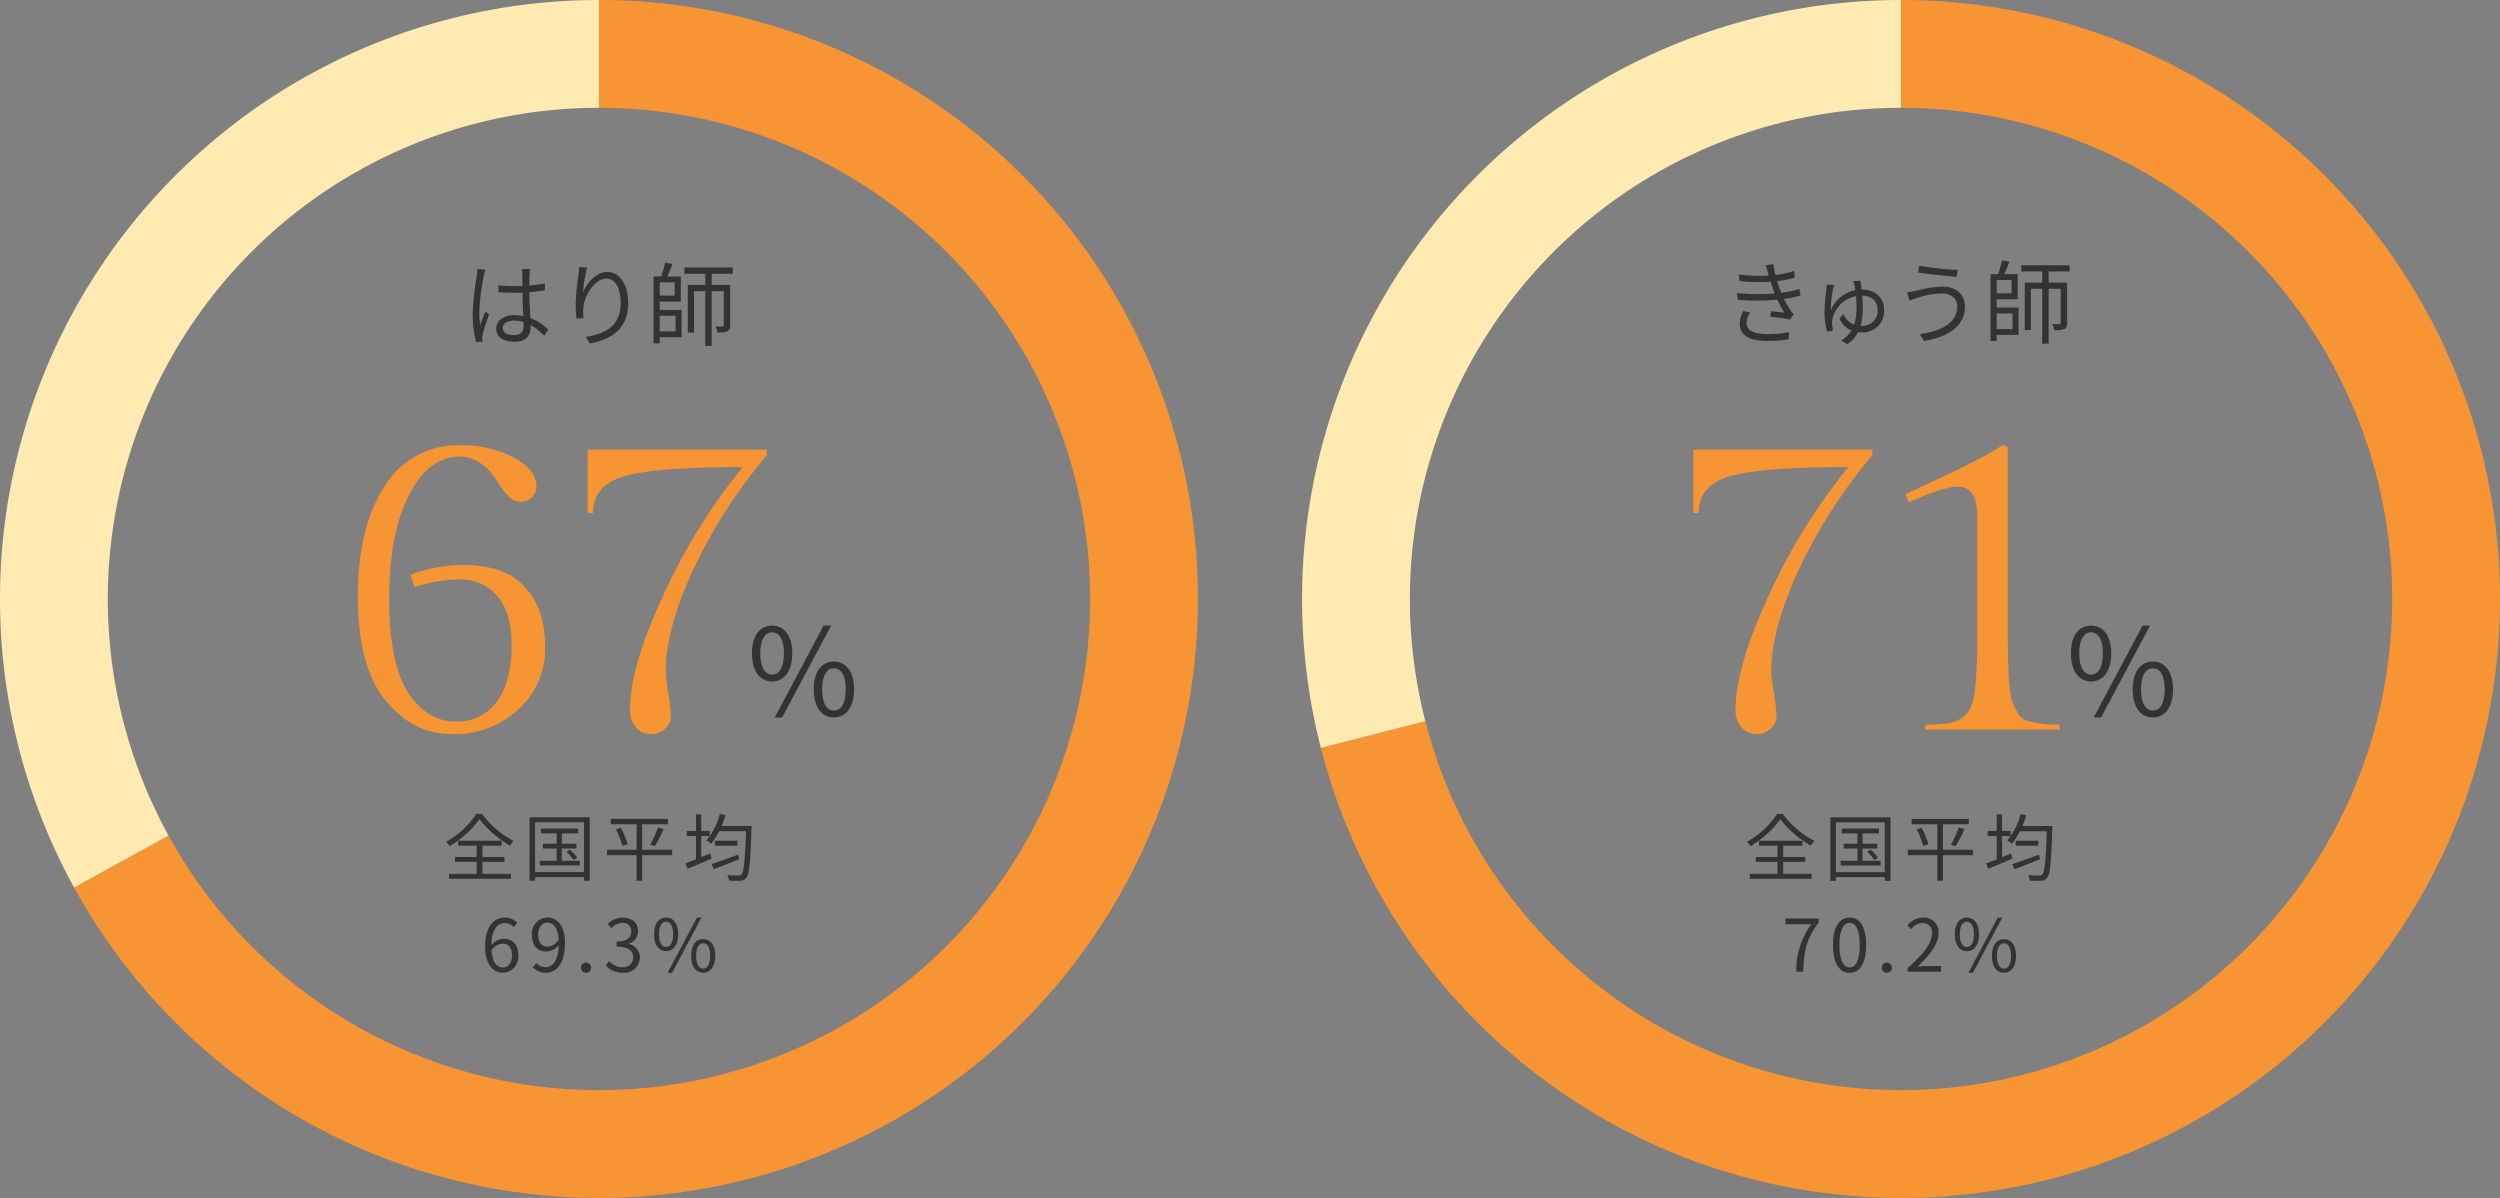
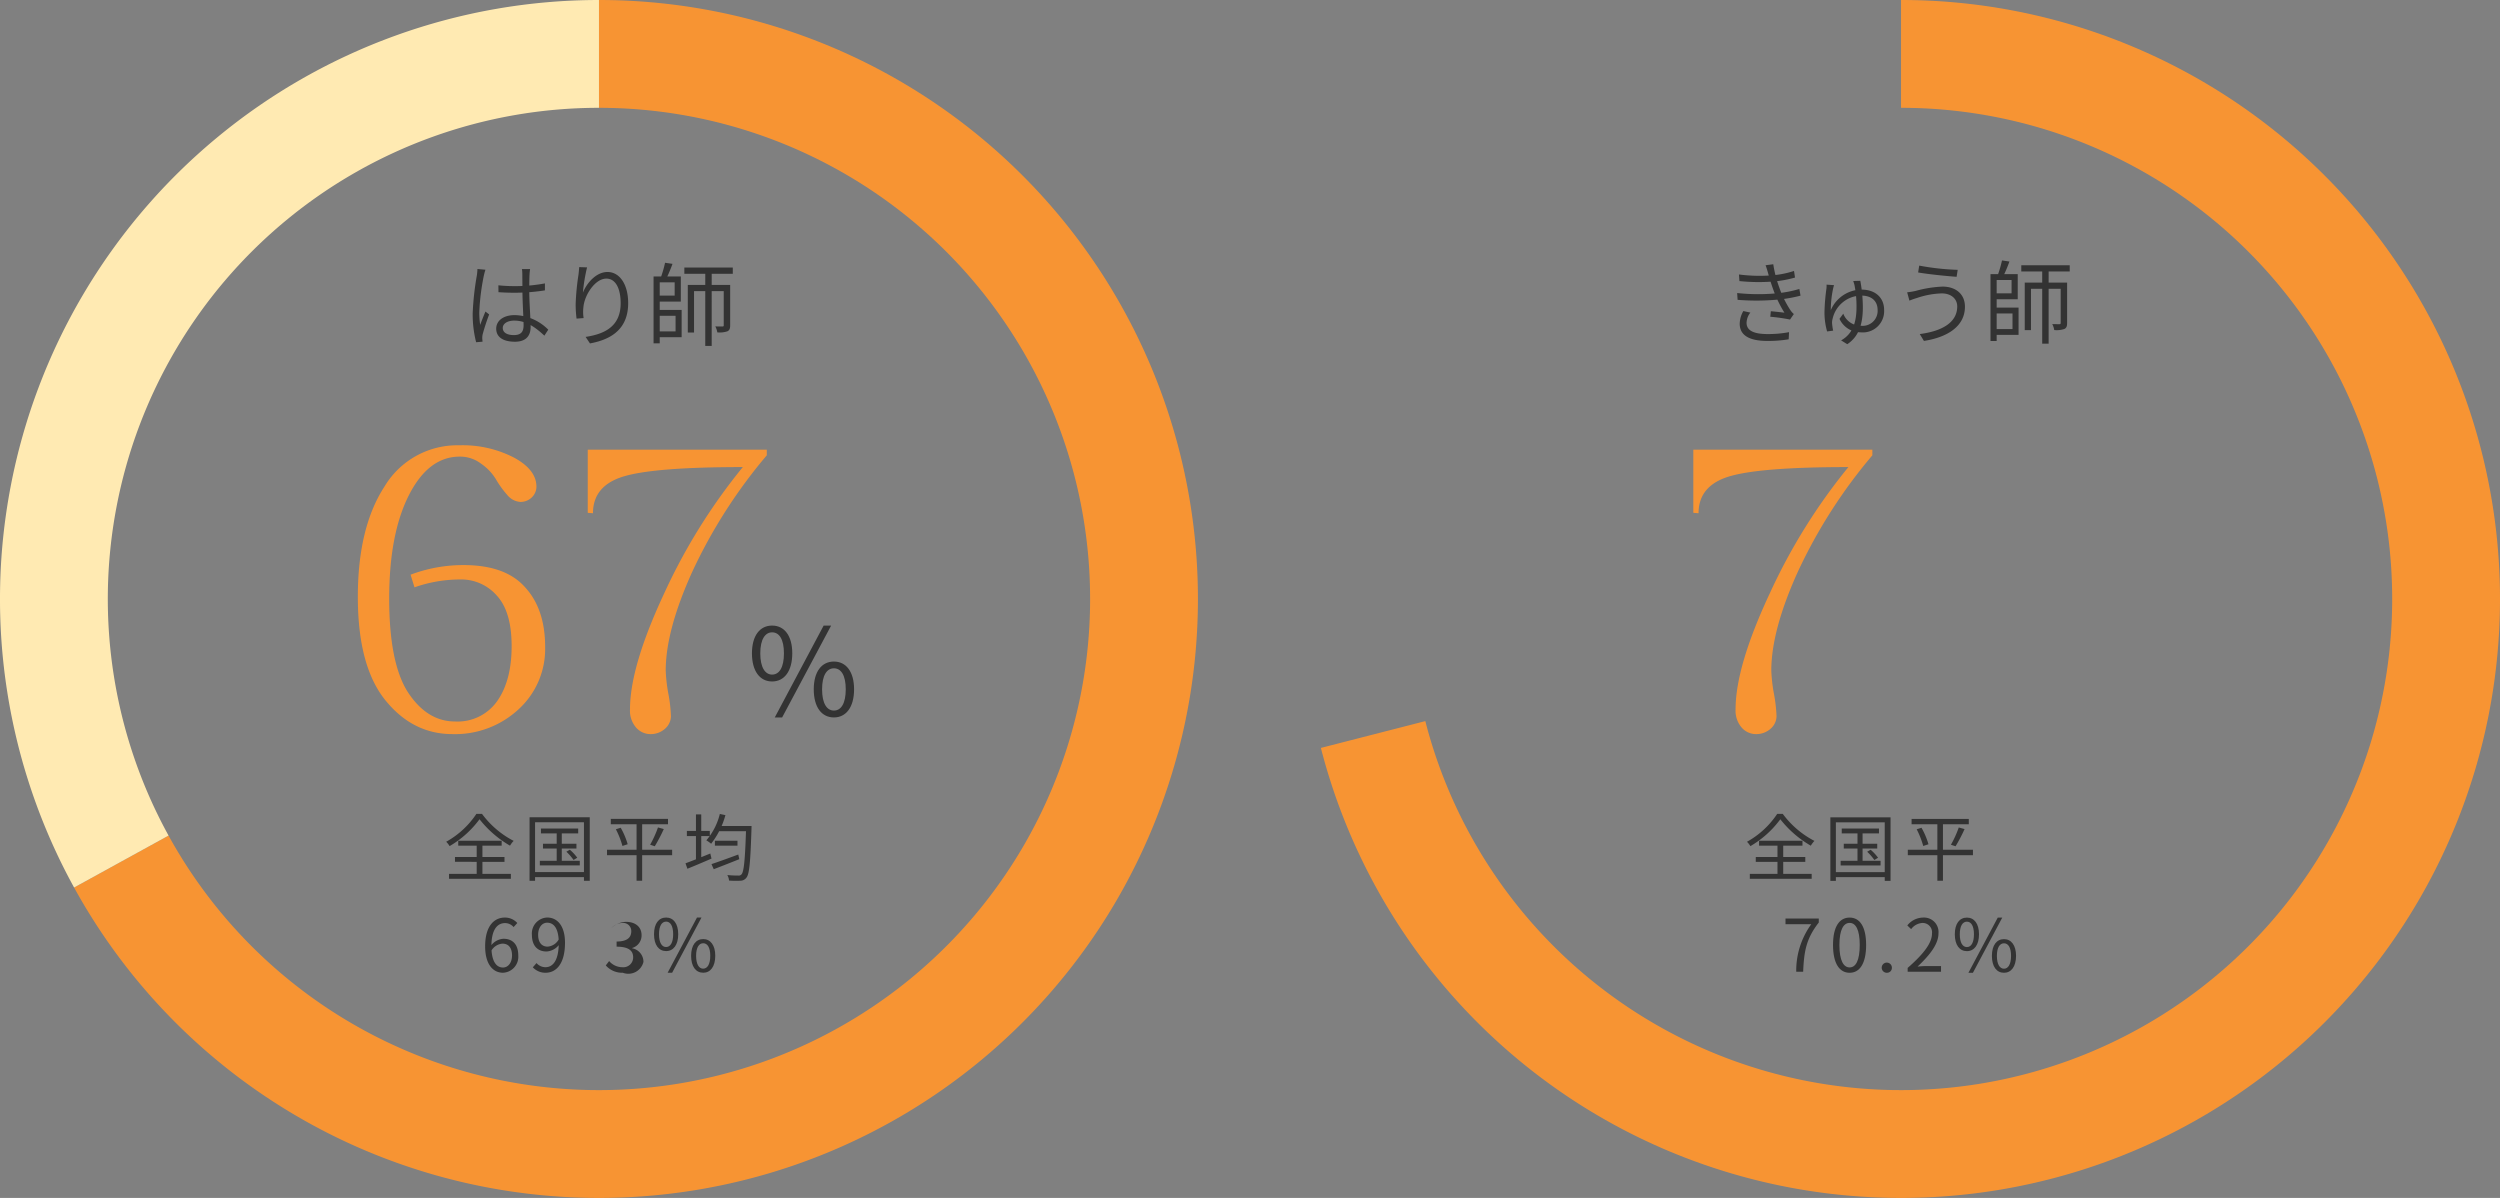
<svg xmlns="http://www.w3.org/2000/svg" id="レイヤー_1" data-name="レイヤー 1" viewBox="0 0 413.212 198">
  <rect x="0" y="0" width="413.212" height="198" fill="#808080" stroke="none" />
  <defs>
    <style>.cls-1{fill:#f79433;}.cls-2{fill:#ffeab2;}.cls-3{fill:#333;}</style>
  </defs>
  <path class="cls-1" d="M314.212,0a99,99,0,1,1-95.89,123.62l17.261-4.431A81.18,81.18,0,1,0,314.212,17.82Z" />
-   <path class="cls-2" d="M218.322,123.62A99,99,0,0,1,314.212,0V17.82a81.18,81.18,0,0,0-78.629,101.369Z" />
-   <path class="cls-1" d="M331.851,104.345q0,10.08.864,11.952.432.936.936,1.8a2.867,2.867,0,0,0,1.584,1.08,18.991,18.991,0,0,0,5.112.576l.144.864h-22.32l.144-.864a30.668,30.668,0,0,0,3.384-.144,5.273,5.273,0,0,0,2.3-.792,3.994,3.994,0,0,0,1.512-1.44,9.4,9.4,0,0,0,.864-2.88,79.715,79.715,0,0,0,.432-10.152V85.337q0-4.9-3.168-4.9-2.3,0-8.136,2.592l-.576-1.368q12.456-5.616,16.128-8.136l.792.36Z" />
  <path class="cls-1" d="M292.769,110.825a25.916,25.916,0,0,0,.432,3.816,24.551,24.551,0,0,1,.432,3.744,2.8,2.8,0,0,1-1.008,2.088,3.535,3.535,0,0,1-2.376.864,3.148,3.148,0,0,1-2.376-1.08,4.262,4.262,0,0,1-1.008-3.024q0-7.056,5.616-19.08A96.506,96.506,0,0,1,305.513,77.2q-14.4,0-19.584,1.512t-5.184,6.12l-.864-.072V74.321h29.592v.936a85.5,85.5,0,0,0-12.24,19.08Q292.769,104.129,292.769,110.825Z" />
  <path class="cls-3" d="M325.1,157.209c-1.212,0-2-1.008-2-2.784s.792-2.76,2-2.76,2,1,2,2.76S326.308,157.209,325.1,157.209Zm0-.672c.7,0,1.164-.72,1.164-2.112s-.468-2.088-1.164-2.088-1.176.684-1.176,2.088S324.4,156.537,325.1,156.537Zm.252,4.248,4.848-9.12h.744l-4.848,9.12Zm5.88,0c-1.212,0-2-1.008-2-2.8,0-1.752.792-2.76,2-2.76,1.188,0,1.992,1.008,1.992,2.76C333.22,159.777,332.416,160.785,331.228,160.785Zm0-.672c.684,0,1.164-.72,1.164-2.124s-.48-2.076-1.164-2.076-1.176.672-1.176,2.076S330.532,160.113,331.228,160.113Z" />
  <path class="cls-3" d="M315.307,160.617v-.636c2.76-2.412,4.02-4.176,4.02-5.676a1.547,1.547,0,0,0-1.608-1.752,2.507,2.507,0,0,0-1.836,1.02l-.636-.612a3.388,3.388,0,0,1,2.6-1.3,2.4,2.4,0,0,1,2.556,2.592c0,1.764-1.38,3.552-3.456,5.508.468-.048,1-.084,1.44-.084h2.436v.936Z" />
  <path class="cls-3" d="M311.9,160.785a.841.841,0,1,1,.8-.84A.805.805,0,0,1,311.9,160.785Z" />
  <path class="cls-3" d="M305.719,160.785c-1.68,0-2.748-1.524-2.748-4.6,0-3.048,1.068-4.524,2.748-4.524,1.656,0,2.724,1.476,2.724,4.524C308.443,159.261,307.375,160.785,305.719,160.785Zm0-.888c1,0,1.668-1.116,1.668-3.708,0-2.556-.672-3.648-1.668-3.648s-1.692,1.092-1.692,3.648C304.027,158.781,304.711,159.9,305.719,159.9Z" />
  <path class="cls-3" d="M296.891,160.617a13.06,13.06,0,0,1,2.484-7.86h-4.26v-.936h5.5v.66c-2.064,2.652-2.436,4.7-2.58,8.136Z" />
-   <path class="cls-3" d="M333.163,138.965H336.9v.816h-3.732Zm-.564,3.864c1.092-.36,2.808-.984,4.428-1.584l.168.768c-1.464.588-3.048,1.212-4.224,1.656Zm1.056-6.3H338.6v.864h-4.944Zm4.668,0h.9s-.012.36-.012.48c-.18,5.544-.348,7.476-.84,8.064a1.232,1.232,0,0,1-.984.5,14.584,14.584,0,0,1-1.884-.024,2.3,2.3,0,0,0-.288-.912,17.641,17.641,0,0,0,1.824.084.582.582,0,0,0,.516-.192c.408-.432.6-2.424.768-7.788Zm-4.344-1.992.924.2a13.433,13.433,0,0,1-2.364,4.728,4.924,4.924,0,0,0-.792-.564A10.533,10.533,0,0,0,333.979,134.537Zm-5.448,2.808h3.792v.852h-3.792Zm1.5-2.736h.876v7.86h-.876ZM328.3,142.7c1.032-.372,2.6-1.008,4.1-1.62l.2.84c-1.38.6-2.856,1.224-3.984,1.68Z" />
  <path class="cls-3" d="M315.955,135.353h9.456v.888h-9.456Zm-.624,5.1H326.1v.9H315.331Zm1.464-3.384.8-.252a12.5,12.5,0,0,1,1.152,2.724l-.864.288A14.537,14.537,0,0,0,316.8,137.069Zm6.96-.3.96.264a26.9,26.9,0,0,1-1.488,2.844l-.768-.252A17.6,17.6,0,0,0,323.755,136.769Zm-3.54-1.068h.924v9.876h-.924Z" />
  <path class="cls-3" d="M304.411,136.949h6.156v.8h-6.156Zm.336,2.508h5.532v.792h-5.532Zm-.516,2.82h6.6v.768h-6.6Zm2.784-5.076h.84v5.484h-.84Zm1.6,3.576.576-.324a7.6,7.6,0,0,1,1.224,1.32l-.612.372A9,9,0,0,0,308.611,140.777Zm-6.084-5.688h9.948v10.5h-.96v-9.672h-8.076v9.672h-.912Zm.492,9.06h8.94v.828h-8.94Z" />
  <path class="cls-3" d="M294.259,135.413a16.4,16.4,0,0,1-4.944,4.44,3.913,3.913,0,0,0-.564-.72,14.372,14.372,0,0,0,4.992-4.608h.924a15.187,15.187,0,0,0,5.232,4.464,4.173,4.173,0,0,0-.6.792A17.658,17.658,0,0,1,294.259,135.413Zm-4.056,6.24h8.184v.8H290.2Zm.54-2.688h7.176v.816h-7.176Zm-1.524,5.472h10.224v.816H289.219Zm4.572-5.136h.948v5.592h-.948Z" />
-   <path class="cls-3" d="M345.619,112.637c-2.016,0-3.332-1.7-3.332-4.649,0-2.933,1.316-4.589,3.332-4.589s3.332,1.656,3.332,4.589C348.951,110.941,347.634,112.637,345.619,112.637Zm0-1.137c1.177,0,1.955-1.158,1.955-3.512,0-2.335-.778-3.472-1.955-3.472-1.138,0-1.956,1.137-1.956,3.472C343.663,110.342,344.481,111.5,345.619,111.5Zm10.215,7.083c-2.015,0-3.332-1.676-3.332-4.649,0-2.933,1.317-4.589,3.332-4.589,2,0,3.332,1.656,3.332,4.589C359.166,116.907,357.83,118.583,355.834,118.583Zm0-1.138c1.177,0,1.956-1.157,1.956-3.511,0-2.335-.779-3.472-1.956-3.472-1.157,0-1.955,1.137-1.955,3.472C353.879,116.288,354.677,117.445,355.834,117.445Zm-9.776,1.138,8.08-15.184h1.237l-8.1,15.184Z" />
  <path class="cls-3" d="M329.447,45.306H333.5v4.16h-4.056v-.987h3.038v-2.2h-3.038Zm.015,5.537h4.175v4.5h-4.175V54.39h3.173V51.816h-3.173ZM329,45.306h1.018V56.365H329Zm5.088-1.466h8.006v1.032h-8.006Zm-3.187-.793,1.227.179a22.341,22.341,0,0,1-1.093,2.574l-.882-.194A19.387,19.387,0,0,0,330.9,43.047Zm6.644,1.227h1.062V56.8h-1.062Zm-2.888,2.439h6.479v1.018h-5.447v6.838h-1.032Zm5.941,0h1.062v6.674c0,.509-.09.808-.449.988a4.052,4.052,0,0,1-1.676.179,3.188,3.188,0,0,0-.329-.987c.569.015,1.047.015,1.182.015.165,0,.21-.06.21-.21Z" />
  <path class="cls-3" d="M323.5,50.649c0-1.272-1.018-2.155-2.559-2.155a13.924,13.924,0,0,0-4.071.748,12.5,12.5,0,0,0-1.272.449l-.374-1.377a12.718,12.718,0,0,0,1.377-.224,19.628,19.628,0,0,1,4.474-.719c2.125,0,3.7,1.183,3.7,3.322,0,3.248-2.9,5.058-6.779,5.657l-.689-1.137C320.944,54.749,323.5,53.327,323.5,50.649ZM317.218,43.9a40.908,40.908,0,0,0,6.359.7l-.179,1.152c-1.661-.12-4.669-.419-6.36-.718Z" />
  <path class="cls-3" d="M303.14,47.132c-.06.18-.12.419-.165.613a17.431,17.431,0,0,0-.374,3.532,5.577,5.577,0,0,1,5.043-3.412c2.5,0,3.771,1.5,3.771,3.337a3.519,3.519,0,0,1-3.876,3.726,3.835,3.835,0,0,1-3.5-2.229l.628-.853a3.077,3.077,0,0,0,2.873,1.99,2.472,2.472,0,0,0,2.8-2.6c0-1.287-.778-2.379-2.724-2.379a4.9,4.9,0,0,0-4.714,3.831,2.3,2.3,0,0,0-.089.748,9.479,9.479,0,0,0,.179,1.212l-1,.135a11.489,11.489,0,0,1-.434-3.173,33.261,33.261,0,0,1,.329-3.95,4.433,4.433,0,0,0,.015-.614Zm4.34-.718a24.265,24.265,0,0,1,.419,4.414c0,2.589-.6,4.774-2.574,6.061l-1.018-.629c1.99-1.107,2.544-3.112,2.544-5.507a17.817,17.817,0,0,0-.329-3.606,6.579,6.579,0,0,0-.21-.7Z" />
  <path class="cls-3" d="M287.425,45.366a26.4,26.4,0,0,0,5.567.135,15.569,15.569,0,0,0,3.531-.718l.165,1.092a18.752,18.752,0,0,1-3.442.643,31.077,31.077,0,0,1-5.746-.059Zm-.3,3.068a32.715,32.715,0,0,0,6.854.015,18.922,18.922,0,0,0,3.426-.689l.195,1.108a23.138,23.138,0,0,1-3.217.6,38.589,38.589,0,0,1-7.183.09Zm5.118-3.262c-.12-.434-.255-.9-.419-1.332l1.272-.165a19.611,19.611,0,0,0,.987,3.831,17.084,17.084,0,0,0,1.841,3.756,3.274,3.274,0,0,0,.569.644l-.629.912a27.754,27.754,0,0,0-3.262-.464l.09-.912c.808.074,1.78.179,2.244.239a19.936,19.936,0,0,1-1.885-3.936C292.678,46.713,292.453,45.92,292.244,45.172Zm-2.933,6.494a2.83,2.83,0,0,0-.629,1.691c0,1.227,1.093,1.856,3.442,1.856A18.221,18.221,0,0,0,295.7,54.9l-.059,1.183a20.886,20.886,0,0,1-3.5.269c-2.918,0-4.564-.868-4.594-2.8a4.356,4.356,0,0,1,.6-2.14Z" />
  <path class="cls-1" d="M99,0A99,99,0,1,1,12.246,146.694l15.615-8.585A81.18,81.18,0,1,0,99,17.82Z" />
  <path class="cls-2" d="M12.246,146.694A99,99,0,0,1,99,0V17.82A81.181,81.181,0,0,0,27.861,138.109Z" />
  <path class="cls-1" d="M110.034,110.825a25.916,25.916,0,0,0,.432,3.816,24.551,24.551,0,0,1,.432,3.744,2.8,2.8,0,0,1-1.008,2.088,3.535,3.535,0,0,1-2.376.864,3.148,3.148,0,0,1-2.376-1.08,4.262,4.262,0,0,1-1.008-3.024q0-7.056,5.616-19.08A96.506,96.506,0,0,1,122.778,77.2q-14.4,0-19.584,1.512t-5.184,6.12l-.864-.072V74.321h29.592v.936a85.5,85.5,0,0,0-12.24,19.08Q110.034,104.129,110.034,110.825Z" />
  <path class="cls-1" d="M75.921,73.6a18.48,18.48,0,0,1,9,2.016q3.744,2.016,3.743,4.824a2.481,2.481,0,0,1-.792,1.8,2.689,2.689,0,0,1-1.871.72,3.045,3.045,0,0,1-2.161-1.152,16.123,16.123,0,0,1-1.872-2.592,8.345,8.345,0,0,0-2.376-2.52,5.729,5.729,0,0,0-3.6-1.224q-5.185,0-8.424,6.408T64.328,98.945q0,10.656,3.1,15.48,3.168,4.824,7.777,4.824a7.989,7.989,0,0,0,6.984-3.384q2.376-3.384,2.376-9.072t-2.448-8.352a7.826,7.826,0,0,0-6.12-2.664,22.762,22.762,0,0,0-7.488,1.3l-.649-2.088A24.568,24.568,0,0,1,76.641,93.4q6.912,0,10.152,3.672,3.312,3.6,3.311,9.864a13.5,13.5,0,0,1-4.391,10.3,15.414,15.414,0,0,1-10.944,4.1q-6.553,0-11.088-5.616T59.145,98.657q0-11.448,4.392-18.216A14.024,14.024,0,0,1,75.921,73.6Z" />
  <path class="cls-3" d="M110.1,157.2c-1.212,0-2-1.008-2-2.784s.792-2.76,2-2.76,2,1,2,2.76S111.307,157.2,110.1,157.2Zm0-.672c.7,0,1.164-.72,1.164-2.112s-.468-2.088-1.164-2.088-1.176.684-1.176,2.088S109.4,156.532,110.1,156.532Zm.252,4.248,4.848-9.12h.744l-4.848,9.12Zm5.88,0c-1.212,0-2-1.008-2-2.8,0-1.752.792-2.76,2-2.76,1.188,0,1.992,1.008,1.992,2.76C118.219,159.772,117.415,160.78,116.227,160.78Zm0-.672c.684,0,1.164-.72,1.164-2.124s-.48-2.076-1.164-2.076-1.176.672-1.176,2.076S115.531,160.108,116.227,160.108Z" />
-   <path class="cls-3" d="M102.935,160.78a3.579,3.579,0,0,1-2.808-1.212l.552-.72a2.9,2.9,0,0,0,2.184,1.02,1.628,1.628,0,0,0,1.788-1.644c0-1.056-.708-1.752-2.736-1.752v-.852c1.812,0,2.424-.72,2.424-1.68a1.341,1.341,0,0,0-1.476-1.392,2.581,2.581,0,0,0-1.824.864l-.588-.708a3.557,3.557,0,0,1,2.448-1.044c1.476,0,2.556.8,2.556,2.208a2.157,2.157,0,0,1-1.56,2.112v.048a2.286,2.286,0,0,1,1.872,2.244A2.572,2.572,0,0,1,102.935,160.78Z" />
-   <path class="cls-3" d="M96.9,160.78a.841.841,0,1,1,.8-.84A.805.805,0,0,1,96.9,160.78Z" />
+   <path class="cls-3" d="M102.935,160.78a3.579,3.579,0,0,1-2.808-1.212l.552-.72a2.9,2.9,0,0,0,2.184,1.02,1.628,1.628,0,0,0,1.788-1.644c0-1.056-.708-1.752-2.736-1.752v-.852c1.812,0,2.424-.72,2.424-1.68a1.341,1.341,0,0,0-1.476-1.392,2.581,2.581,0,0,0-1.824.864a3.557,3.557,0,0,1,2.448-1.044c1.476,0,2.556.8,2.556,2.208a2.157,2.157,0,0,1-1.56,2.112v.048a2.286,2.286,0,0,1,1.872,2.244A2.572,2.572,0,0,1,102.935,160.78Z" />
  <path class="cls-3" d="M90.191,160.78a2.807,2.807,0,0,1-2.124-.9l.612-.7a1.955,1.955,0,0,0,1.476.684c1.176,0,2.2-1.02,2.2-4.032,0-2.16-.684-3.324-1.92-3.324-.84,0-1.488.792-1.488,2,0,1.176.528,1.956,1.572,1.956a2.31,2.31,0,0,0,1.848-1.224l.06.876a2.8,2.8,0,0,1-2.088,1.152c-1.476,0-2.424-.936-2.424-2.76a2.641,2.641,0,0,1,2.52-2.856c1.692,0,2.952,1.38,2.952,4.176C93.383,159.412,91.847,160.78,90.191,160.78Z" />
  <path class="cls-3" d="M83.139,160.78c-1.692,0-2.952-1.452-2.952-4.356,0-3.444,1.548-4.764,3.252-4.764a2.729,2.729,0,0,1,2.064.9l-.612.672a1.864,1.864,0,0,0-1.4-.66c-1.236,0-2.268.972-2.268,3.852,0,2.256.684,3.492,1.92,3.492.84,0,1.488-.8,1.488-1.992s-.528-1.956-1.584-1.956a2.357,2.357,0,0,0-1.86,1.212l-.036-.876a2.766,2.766,0,0,1,2.064-1.14c1.488,0,2.448.912,2.448,2.76A2.648,2.648,0,0,1,83.139,160.78Z" />
  <path class="cls-3" d="M118.162,138.96h3.732v.816h-3.732Zm-.564,3.864c1.092-.36,2.808-.984,4.428-1.584l.168.768c-1.464.588-3.048,1.212-4.224,1.656Zm1.056-6.3H123.6v.864h-4.944Zm4.668,0h.9s-.012.36-.012.48c-.18,5.544-.348,7.476-.84,8.064a1.232,1.232,0,0,1-.984.5,14.584,14.584,0,0,1-1.884-.024,2.3,2.3,0,0,0-.288-.912,17.641,17.641,0,0,0,1.824.084.582.582,0,0,0,.516-.192c.408-.432.6-2.424.768-7.788Zm-4.344-1.992.924.2a13.433,13.433,0,0,1-2.364,4.728,4.924,4.924,0,0,0-.792-.564A10.533,10.533,0,0,0,118.978,134.532Zm-5.448,2.808h3.792v.852H113.53Zm1.5-2.736h.876v7.86h-.876Zm-1.728,8.088c1.032-.372,2.6-1.008,4.1-1.62l.2.84c-1.38.6-2.856,1.224-3.984,1.68Z" />
  <path class="cls-3" d="M100.954,135.348h9.456v.888h-9.456Zm-.624,5.1h10.764v.9H100.33Zm1.464-3.384.8-.252a12.5,12.5,0,0,1,1.152,2.724l-.864.288A14.537,14.537,0,0,0,101.794,137.064Zm6.96-.3.96.264a26.9,26.9,0,0,1-1.488,2.844l-.768-.252A17.6,17.6,0,0,0,108.754,136.764Zm-3.54-1.068h.924v9.876h-.924Z" />
  <path class="cls-3" d="M89.41,136.944h6.156v.8H89.41Zm.336,2.508h5.532v.792H89.746Zm-.516,2.82h6.6v.768h-6.6Zm2.784-5.076h.84v5.484h-.84Zm1.6,3.576.576-.324a7.6,7.6,0,0,1,1.224,1.32l-.612.372A9,9,0,0,0,93.61,140.772Zm-6.084-5.688h9.948v10.5h-.96v-9.672H88.438v9.672h-.912Zm.492,9.06h8.94v.828h-8.94Z" />
  <path class="cls-3" d="M79.258,135.408a16.4,16.4,0,0,1-4.944,4.44,3.913,3.913,0,0,0-.564-.72,14.372,14.372,0,0,0,4.992-4.608h.924a15.187,15.187,0,0,0,5.232,4.464,4.173,4.173,0,0,0-.6.792A17.658,17.658,0,0,1,79.258,135.408Zm-4.056,6.24h8.184v.8H75.2Zm.54-2.688h7.176v.816H75.742Zm-1.524,5.472H84.442v.816H74.218ZM78.79,139.3h.948v5.592H78.79Z" />
  <path class="cls-3" d="M127.618,112.637c-2.015,0-3.332-1.7-3.332-4.649,0-2.933,1.317-4.589,3.332-4.589s3.332,1.656,3.332,4.589C130.95,110.941,129.633,112.637,127.618,112.637Zm0-1.138c1.177,0,1.955-1.157,1.955-3.511,0-2.335-.778-3.472-1.955-3.472-1.137,0-1.955,1.137-1.955,3.472C125.663,110.342,126.481,111.5,127.618,111.5Zm10.216,7.083c-2.015,0-3.332-1.676-3.332-4.648,0-2.933,1.317-4.589,3.332-4.589,2,0,3.332,1.656,3.332,4.589C141.166,116.906,139.829,118.582,137.834,118.582Zm0-1.137c1.177,0,1.955-1.157,1.955-3.511,0-2.335-.778-3.472-1.955-3.472-1.157,0-1.956,1.137-1.956,3.472C135.878,116.288,136.677,117.445,137.834,117.445Zm-9.777,1.137,8.081-15.183h1.237l-8.1,15.183Z" />
  <path class="cls-3" d="M108.474,45.69h4.055v4.16h-4.055v-.988h3.038v-2.2h-3.038Zm.015,5.536h4.175v4.505h-4.175v-.958h3.173V52.2h-3.173Zm-.464-5.536h1.018V56.748h-1.018Zm5.088-1.467h8.006v1.033h-8.006Zm-3.187-.793,1.227.18a22.4,22.4,0,0,1-1.093,2.573l-.883-.194A19.2,19.2,0,0,0,109.926,43.43Zm6.644,1.227h1.062V57.182H116.57ZM113.682,47.1h6.479v1.018h-5.447v6.839h-1.032Zm5.941,0h1.062V53.77c0,.509-.09.808-.449.988a4.03,4.03,0,0,1-1.676.18,3.185,3.185,0,0,0-.329-.988c.569.015,1.047.015,1.182.015.165,0,.21-.06.21-.21Z" />
  <path class="cls-3" d="M97.033,44.193a28.171,28.171,0,0,0-.688,4.175c.613-1.541,2.169-3.412,4.07-3.412,1.975,0,3.412,2.006,3.412,5.148,0,4.145-2.619,5.986-6.315,6.659l-.718-1.077c3.262-.494,5.791-1.811,5.791-5.567,0-2.364-.794-4.07-2.365-4.07-1.87,0-3.606,2.723-3.786,4.684a6.446,6.446,0,0,0,.03,1.84l-1.167.09a18.624,18.624,0,0,1-.15-2.379,40.2,40.2,0,0,1,.464-4.849c.06-.449.09-.868.12-1.287Z" />
  <path class="cls-3" d="M82.376,47.156a23.669,23.669,0,0,0,2.544.135,26.4,26.4,0,0,0,5.148-.449v1.152a31.889,31.889,0,0,1-5.163.389c-.868,0-1.646-.03-2.514-.09Zm5.238-2.679c-.045.3-.075.614-.09.9-.03.554-.045,1.616-.045,2.5,0,2.3.224,4.639.224,6.181,0,1.227-.568,2.424-2.588,2.424s-3.1-.808-3.1-2.155c0-1.257,1.107-2.245,3.083-2.245a8.06,8.06,0,0,1,5.521,2.41l-.643.987C88.407,54.01,86.9,52.992,85,52.992c-1.123,0-1.9.494-1.9,1.212,0,.778.734,1.182,1.826,1.182,1.257,0,1.616-.628,1.616-1.631,0-1.077-.194-3.875-.194-5.851,0-1.032-.015-1.975-.015-2.5a6.437,6.437,0,0,0-.06-.928Zm-7.378.105a9.786,9.786,0,0,0-.269,1,37.132,37.132,0,0,0-.748,6.03,14.184,14.184,0,0,0,.149,2.095c.24-.688.614-1.6.868-2.214l.614.479a34.58,34.58,0,0,0-1.078,3.307,2.776,2.776,0,0,0-.06.673c.015.15.03.374.045.524l-1.062.09a18.949,18.949,0,0,1-.569-4.744,46.226,46.226,0,0,1,.689-6.285,9.541,9.541,0,0,0,.1-1.077Z" />
</svg>